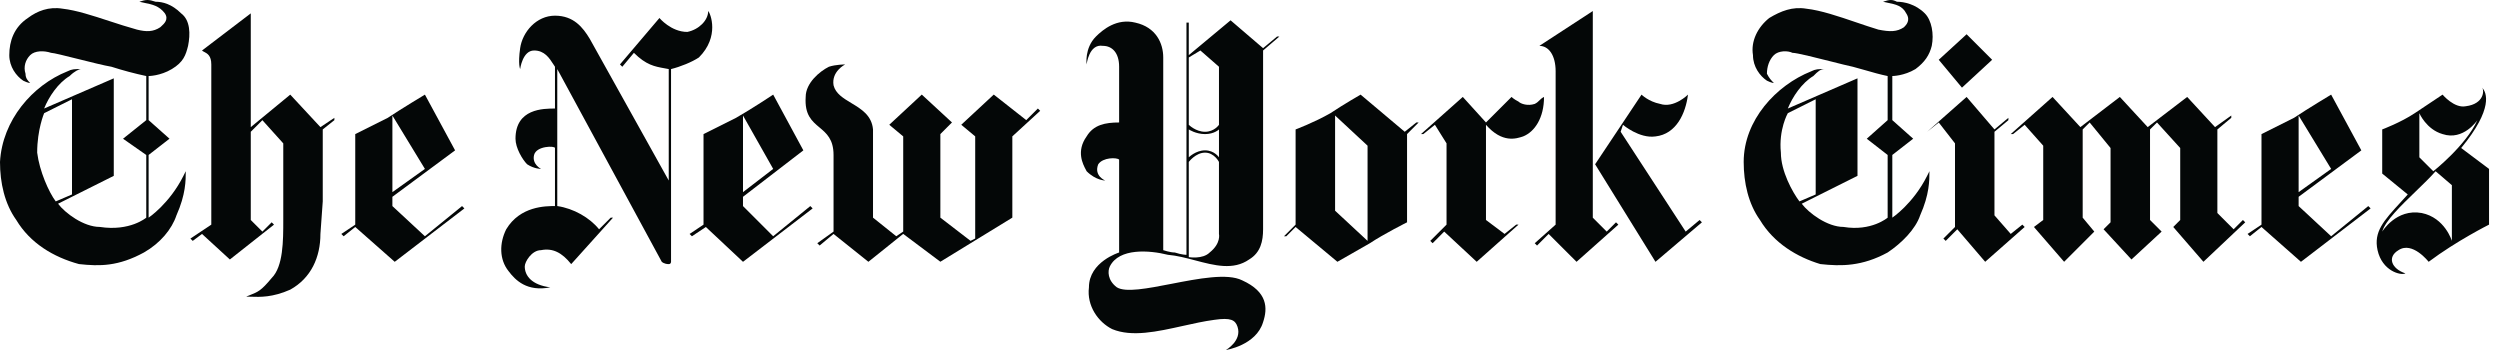
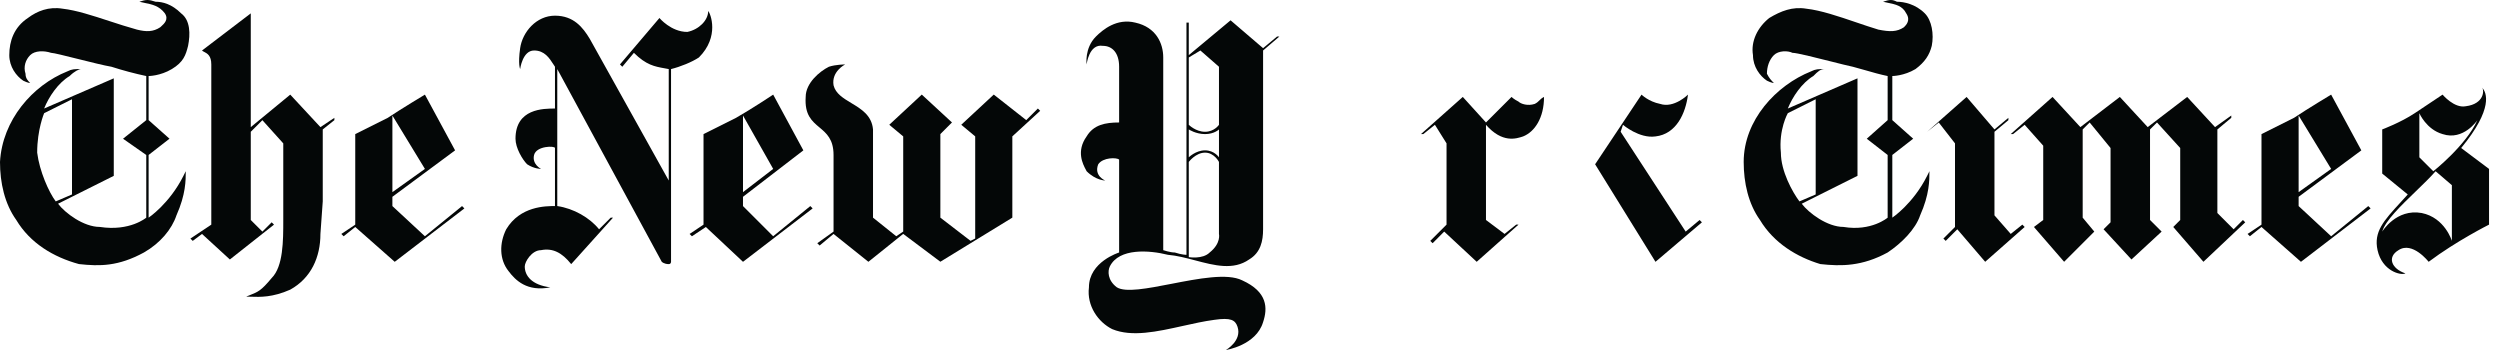
<svg xmlns="http://www.w3.org/2000/svg" width="200" height="28" viewBox="0 0 200 28" fill="none">
  <path fill-rule="evenodd" clip-rule="evenodd" d="M151.755 0.139C152.312 0.139 153.242 0.324 153.984 1.068C154.541 1.625 154.728 2.739 154.541 3.668C154.355 4.411 153.984 4.968 153.241 5.525C152.312 6.082 151.385 6.082 151.385 6.082V9.611L153.055 11.097L151.385 12.396V17.412C151.385 17.412 153.055 16.298 154.17 14.068L154.355 13.696C154.355 14.439 154.355 15.554 153.613 17.226C153.241 18.34 152.127 19.455 151.013 20.198C148.97 21.311 147.299 21.311 145.626 21.126C143.77 20.568 141.912 19.455 140.796 17.597C139.869 16.298 139.495 14.625 139.495 12.954C139.495 9.61 142.096 6.824 144.883 5.71C145.255 5.524 145.44 5.524 145.998 5.524C145.627 5.524 145.443 5.708 145.073 6.077L145.068 6.081C144.141 6.637 143.398 7.753 143.025 8.682L148.599 6.267V14.068L144.139 16.298C144.696 17.04 146.183 18.155 147.483 18.155C149.712 18.526 151.012 17.413 151.012 17.413V12.398L149.342 11.098L151.012 9.612V6.083C150.428 5.966 149.769 5.776 149.175 5.604C148.827 5.503 148.501 5.409 148.226 5.34C147.881 5.271 147.202 5.099 146.458 4.911C145.198 4.592 143.747 4.226 143.397 4.226C143.024 4.04 142.281 4.04 141.91 4.412C141.538 4.784 141.354 5.341 141.354 5.898C141.536 6.264 141.72 6.449 141.902 6.631L141.91 6.641C141.91 6.641 141.726 6.641 141.354 6.455C140.796 6.083 140.238 5.341 140.238 4.412C140.053 3.298 140.611 2.182 141.539 1.44C142.469 0.883 143.397 0.511 144.513 0.697C145.669 0.826 147.094 1.311 148.478 1.782C149.092 1.991 149.699 2.198 150.269 2.369C151.197 2.554 151.755 2.554 152.312 2.182L152.313 2.182C152.499 1.996 152.869 1.626 152.498 1.068C152.196 0.463 151.647 0.351 151.053 0.229C150.918 0.202 150.779 0.174 150.642 0.139C151.198 -0.046 151.386 -0.046 151.755 0.139ZM145.255 15.556V7.94L143.025 9.055C143.025 9.055 142.282 10.354 142.47 12.212C142.47 13.698 143.398 15.37 143.956 16.113L145.255 15.556Z" fill="#040707" />
-   <path fill-rule="evenodd" clip-rule="evenodd" d="M192.435 21.871C192.062 22.059 190.577 21.686 190.204 20.014C189.879 18.546 190.7 17.651 192.038 16.195C192.223 15.994 192.418 15.782 192.62 15.556L190.577 13.885V10.355C190.577 10.355 192.064 9.798 193.177 9.056L195.406 7.57C195.406 7.57 196.334 8.684 197.264 8.499C198.75 8.312 198.75 7.198 198.565 7.012C198.936 7.384 199.492 8.684 196.893 11.841L199.123 13.513V17.97C199.123 17.97 196.523 19.271 194.292 20.944C194.292 20.944 192.994 19.271 191.878 20.014C190.949 20.571 191.32 21.501 192.435 21.871ZM190.577 18.527C190.577 18.527 191.693 16.671 193.736 17.041C195.592 17.414 196.15 19.27 196.15 19.27V14.814L194.849 13.699C194.419 14.191 193.847 14.743 193.26 15.309C192.072 16.455 190.826 17.658 190.577 18.527ZM193.548 9.056V12.585L194.664 13.699C194.664 13.699 197.264 11.656 198.192 9.613C198.192 9.613 197.079 11.284 195.406 10.727C194.106 10.355 193.548 9.056 193.548 9.056Z" fill="#040707" />
-   <path fill-rule="evenodd" clip-rule="evenodd" d="M112.378 10.542L113.307 9.798H113.491L112.564 10.727V17.785C112.564 17.785 110.706 18.715 109.592 19.457L106.992 20.943L103.648 18.158L102.905 18.9H102.72L103.648 17.97V10.355C103.648 10.355 105.134 9.798 106.433 9.056C107.549 8.312 108.848 7.57 108.848 7.57L112.378 10.542ZM106.807 16.857L109.405 19.271V11.656L106.807 9.241V16.857Z" fill="#040707" />
+   <path fill-rule="evenodd" clip-rule="evenodd" d="M192.435 21.871C192.062 22.059 190.577 21.686 190.204 20.014C189.879 18.546 190.7 17.651 192.038 16.195C192.223 15.994 192.418 15.782 192.62 15.556L190.577 13.885V10.355C190.577 10.355 192.064 9.798 193.177 9.056L195.406 7.57C195.406 7.57 196.334 8.684 197.264 8.499C198.75 8.312 198.75 7.198 198.565 7.012C198.936 7.384 199.492 8.684 196.893 11.841L199.123 13.513V17.97C199.123 17.97 196.523 19.271 194.292 20.944C194.292 20.944 192.994 19.271 191.878 20.014C190.949 20.571 191.32 21.501 192.435 21.871ZM190.577 18.527C190.577 18.527 191.693 16.671 193.736 17.041C195.592 17.414 196.15 19.27 196.15 19.27V14.814L194.849 13.699C194.419 14.191 193.847 14.743 193.26 15.309C192.072 16.455 190.826 17.658 190.577 18.527ZM193.548 9.056V12.585L194.664 13.699C194.664 13.699 197.264 11.656 198.192 9.613C198.192 9.613 197.079 11.284 195.406 10.727C194.106 10.355 193.548 9.056 193.548 9.056" fill="#040707" />
  <path d="M118.878 9.798L120.922 7.755C120.922 7.755 121.107 7.94 121.479 8.127C121.664 8.312 122.222 8.499 122.78 8.312C122.965 8.22 123.057 8.127 123.15 8.034C123.243 7.941 123.337 7.848 123.522 7.755C123.522 9.426 122.78 10.542 121.85 10.913C121.295 11.098 120.18 11.47 118.878 9.984V17.599L120.365 18.715L121.295 17.97H121.48L118.136 20.944L115.536 18.527L114.608 19.457L114.422 19.27L115.723 17.969V11.469L114.793 9.983L113.866 10.726H113.68L117.024 7.754L118.878 9.798Z" fill="#040707" />
  <path d="M127.609 13.142L131.323 7.57C131.323 7.57 131.88 8.127 132.809 8.312C133.923 8.684 135.038 7.57 135.038 7.57C134.853 9.056 134.111 10.727 132.438 10.914C131.137 11.099 129.838 9.985 129.838 9.985L129.652 10.542L134.854 18.528L135.967 17.601L136.153 17.786L132.439 20.945L127.609 13.142Z" fill="#040707" />
  <path fill-rule="evenodd" clip-rule="evenodd" d="M14.49 1.068C13.747 0.324 13.003 0.139 12.447 0.139C11.89 -0.046 11.704 -0.046 11.146 0.139C11.29 0.175 11.433 0.204 11.575 0.233C12.169 0.353 12.74 0.469 13.19 1.068C13.513 1.555 13.13 1.9 12.904 2.103C12.871 2.132 12.841 2.159 12.818 2.182C12.259 2.554 11.702 2.554 10.96 2.369C10.231 2.17 9.479 1.924 8.737 1.682C7.398 1.244 6.091 0.817 5.015 0.697C3.901 0.511 2.972 0.883 2.23 1.44C1.114 2.182 0.743 3.298 0.743 4.412C0.743 5.341 1.301 6.083 1.858 6.455C2.229 6.641 2.414 6.641 2.414 6.641L2.412 6.639C2.228 6.454 2.042 6.269 2.042 5.898C1.858 5.341 2.043 4.784 2.414 4.412C2.785 4.04 3.528 4.04 4.085 4.226C4.271 4.226 5.199 4.457 6.22 4.713C7.242 4.968 8.358 5.247 8.916 5.34C9.831 5.634 10.761 5.882 11.701 6.083V9.612L9.843 11.098L11.701 12.398V17.413C11.701 17.413 10.402 18.526 7.987 18.155C6.687 18.155 5.201 17.04 4.644 16.298L9.102 14.068V6.267L3.529 8.682C3.901 7.753 4.644 6.637 5.573 6.081C5.944 5.71 6.316 5.524 6.502 5.524C5.944 5.524 5.759 5.524 5.387 5.71C2.6 6.824 0.186 9.61 0 12.954C0 14.625 0.372 16.298 1.301 17.597C2.415 19.455 4.273 20.568 6.316 21.126C7.988 21.311 9.474 21.311 11.517 20.198C12.818 19.455 13.746 18.34 14.117 17.226C14.861 15.554 14.861 14.439 14.861 13.696L14.675 14.068C13.56 16.298 11.889 17.412 11.889 17.412V12.396L13.56 11.097L11.889 9.611V6.082C11.889 6.082 12.818 6.082 13.747 5.525C14.675 4.968 14.861 4.411 15.046 3.668C15.233 2.739 15.233 1.625 14.49 1.068ZM5.76 7.94V15.556L4.46 16.113C3.903 15.37 3.16 13.698 2.974 12.212C2.974 10.354 3.531 9.055 3.531 9.055L5.76 7.94Z" fill="#040707" />
  <path fill-rule="evenodd" clip-rule="evenodd" d="M31.021 9.427C32.135 8.684 33.993 7.57 33.993 7.57L36.407 12.029L31.391 15.744V16.486L33.992 18.901L36.964 16.486L37.15 16.673L31.578 20.945L28.42 18.159L27.491 18.901L27.306 18.716L28.42 17.971V10.728L31.021 9.427ZM31.392 15.371L33.993 13.513L31.392 9.241V15.371Z" fill="#040707" />
  <path d="M20.061 23.738C19.928 23.734 19.805 23.729 19.691 23.729C19.774 23.696 19.851 23.666 19.924 23.637C20.658 23.348 20.889 23.257 21.733 22.244C22.662 21.314 22.662 19.271 22.662 17.601V11.471L20.991 9.613L20.062 10.542V17.601L20.991 18.528L21.733 17.786L21.92 17.971L18.39 20.759L16.162 18.716L15.418 19.271L15.233 19.086L16.904 17.971V5.156C16.904 4.447 16.579 4.279 16.343 4.157C16.27 4.119 16.205 4.085 16.161 4.041L20.062 1.069V10.17L23.219 7.57L25.634 10.17L26.749 9.427V9.613L25.82 10.355V16.113L25.634 18.715C25.634 20.572 24.891 22.244 23.219 23.172C21.805 23.8 20.789 23.764 20.061 23.738Z" fill="#040707" />
  <path d="M41.981 21.314C41.981 22.059 42.538 22.801 44.024 22.987C42.166 23.356 41.237 22.428 40.682 21.687C39.94 20.759 39.94 19.458 40.497 18.343C41.612 16.485 43.655 16.485 44.398 16.485V11.841C44.398 11.656 42.913 11.656 42.726 12.399C42.54 13.141 43.283 13.513 43.283 13.513C43.283 13.513 42.726 13.513 42.169 13.141C41.797 12.769 41.24 11.84 41.24 11.098C41.24 8.683 43.469 8.683 44.398 8.683V5.339C44.36 5.282 44.322 5.223 44.283 5.163C43.945 4.637 43.56 4.039 42.726 4.039C41.797 4.039 41.612 5.525 41.612 5.525C41.612 5.525 41.427 5.154 41.612 3.854C41.797 2.554 42.912 1.254 44.398 1.254C45.884 1.254 46.626 2.182 47.184 3.111L53.499 14.442V5.526C53.38 5.502 53.265 5.482 53.151 5.461C52.375 5.322 51.685 5.198 50.713 4.226L49.784 5.34L49.597 5.154L52.755 1.44C52.755 1.44 53.683 2.554 54.984 2.554C55.912 2.369 56.655 1.626 56.655 0.883C56.84 1.069 57.583 2.926 55.912 4.597C55.354 4.969 54.427 5.341 53.683 5.526V20.943C53.683 20.943 53.683 21.129 53.498 21.129C53.126 21.129 52.941 20.943 52.941 20.943L44.582 5.526V16.485C45.883 16.672 47.182 17.415 47.925 18.343L48.854 17.415H49.039L45.696 21.129C44.953 20.201 44.21 19.828 43.281 20.013C42.538 20.013 41.981 20.943 41.981 21.314Z" fill="#040707" />
  <path fill-rule="evenodd" clip-rule="evenodd" d="M58.883 9.427C60.183 8.684 61.855 7.57 61.855 7.57L64.268 12.029L59.439 15.744V16.486L61.854 18.901L64.826 16.486L65.011 16.673L59.44 20.945L56.468 18.159L55.353 18.901L55.168 18.716L56.282 17.971V10.728L58.883 9.427ZM59.44 15.371L61.855 13.513L59.44 9.241V15.371Z" fill="#040707" />
  <path d="M66.684 18.715L69.471 20.943L72.257 18.711L75.229 20.939L80.987 17.411V10.909L83.215 8.866L83.03 8.681L82.101 9.61L79.502 7.566L76.901 9.981L78.016 10.91V19.082L77.644 19.268L75.229 17.412V10.725L76.158 9.796L73.743 7.567L71.142 9.982L72.257 10.912V18.526L71.7 18.899L69.841 17.413V10.354C69.739 9.225 68.898 8.72 68.104 8.244C67.462 7.858 66.85 7.49 66.684 6.826C66.499 5.712 67.613 5.155 67.613 5.155C67.613 5.155 66.869 5.155 66.312 5.34C65.57 5.712 64.455 6.641 64.455 7.755C64.359 9.191 64.954 9.69 65.554 10.192C66.117 10.664 66.684 11.139 66.684 12.399V18.527L65.383 19.457L65.57 19.643L66.684 18.715Z" fill="#040707" />
  <path fill-rule="evenodd" clip-rule="evenodd" d="M183.519 9.427C184.633 8.684 186.491 7.57 186.491 7.57L188.907 12.029L183.89 15.744V16.486L186.491 18.901L189.462 16.486L189.649 16.673L184.076 20.945L180.919 18.159L179.991 18.901L179.804 18.716L180.919 17.971V10.728L183.519 9.427ZM183.89 15.371L186.491 13.513L183.89 9.241V15.371Z" fill="#040707" />
  <path d="M161.044 10.727H160.858L164.203 7.755L166.431 10.169L169.587 7.755L171.817 10.169L174.974 7.755L177.203 10.169L178.503 9.241V9.426L177.39 10.355V17.042L178.689 18.342L179.433 17.599L179.618 17.785L176.274 20.943L173.86 18.158L174.417 17.599V11.841L172.56 9.798L172.002 10.355V17.599L172.93 18.527L170.517 20.758L168.286 18.342L168.844 17.785V11.841L167.173 9.798L166.615 10.355V17.414L167.543 18.527L165.13 20.943L162.714 18.158L163.458 17.599V11.655L161.971 9.983L161.044 10.727Z" fill="#040707" />
  <path d="M155.099 9.798L154.172 10.542L157.328 7.755L159.557 10.355L160.671 9.426V9.613L159.557 10.542V17.228L160.859 18.715L161.786 17.97L161.972 18.158L158.815 20.943L156.584 18.342L155.657 19.27L155.471 19.085L156.4 18.158V11.47L155.099 9.798Z" fill="#040707" />
-   <path d="M157.328 2.74L155.099 4.783L156.957 7.012L159.371 4.783L157.328 2.74Z" fill="#040707" />
-   <path d="M123.149 3.669C123.893 3.669 124.451 4.412 124.451 5.712L124.45 17.971L122.779 19.458L122.964 19.644L123.892 18.716L126.123 20.944L129.467 17.971L129.28 17.786L128.537 18.528L127.424 17.415V0.883L123.149 3.669Z" fill="#040707" />
  <path fill-rule="evenodd" clip-rule="evenodd" d="M88.23 3.668C88.974 3.668 89.53 4.225 89.53 5.34V9.798C88.416 9.798 87.487 9.983 86.93 10.912C86.079 12.104 86.632 13.139 86.874 13.59C86.895 13.631 86.915 13.667 86.93 13.698C87.672 14.441 88.416 14.441 88.416 14.441C88.416 14.441 87.487 14.07 87.859 13.141C88.23 12.584 89.346 12.584 89.53 12.769V20.2C89.53 20.2 87.115 20.942 87.115 22.985C86.93 24.472 87.859 25.772 88.974 26.329C90.544 26.983 92.577 26.531 94.615 26.077C95.469 25.887 96.323 25.696 97.145 25.587C98.446 25.399 98.818 25.587 99.003 26.144C99.374 27.257 98.075 28 98.075 28C98.075 28 100.49 27.629 101.047 25.771C101.42 24.656 101.42 23.355 99.375 22.427C98.194 21.836 95.864 22.289 93.713 22.707C91.808 23.077 90.044 23.42 89.346 22.984C88.603 22.427 88.603 21.685 88.788 21.312C89.53 19.827 91.944 20.011 93.431 20.384C94.148 20.444 94.885 20.638 95.617 20.831C97.157 21.238 98.672 21.639 99.932 20.757C100.861 20.199 101.047 19.269 101.047 18.341V4.039L102.347 2.925H102.162L101.047 3.854L98.446 1.625L95.102 4.411V1.81H94.917V20.386C94.917 20.386 94.545 20.386 93.987 20.201C93.616 20.201 93.059 20.013 93.059 20.013V4.597C93.059 3.483 92.502 2.183 90.83 1.811C89.344 1.44 88.23 2.369 87.672 2.926C86.745 3.854 86.93 5.154 86.93 5.154C86.93 5.154 87.115 3.482 88.23 3.668ZM96.774 20.2C96.218 20.758 95.103 20.57 95.103 20.57L95.102 12.954C95.102 12.954 95.66 12.211 96.403 12.211C97.145 12.211 97.517 12.954 97.517 12.954V18.714C97.517 18.714 97.704 19.457 96.774 20.2ZM96.032 4.04L97.518 5.34V9.985C97.518 9.985 97.148 10.542 96.404 10.542C95.66 10.542 95.103 9.985 95.103 9.985V4.597L96.032 4.04ZM96.404 10.727C97.146 10.727 97.518 10.355 97.518 10.355V12.585C97.518 12.585 97.148 12.028 96.404 12.028C95.66 12.028 95.103 12.585 95.103 12.585V10.355C95.103 10.355 95.661 10.727 96.404 10.727Z" fill="#040707" />
</svg>